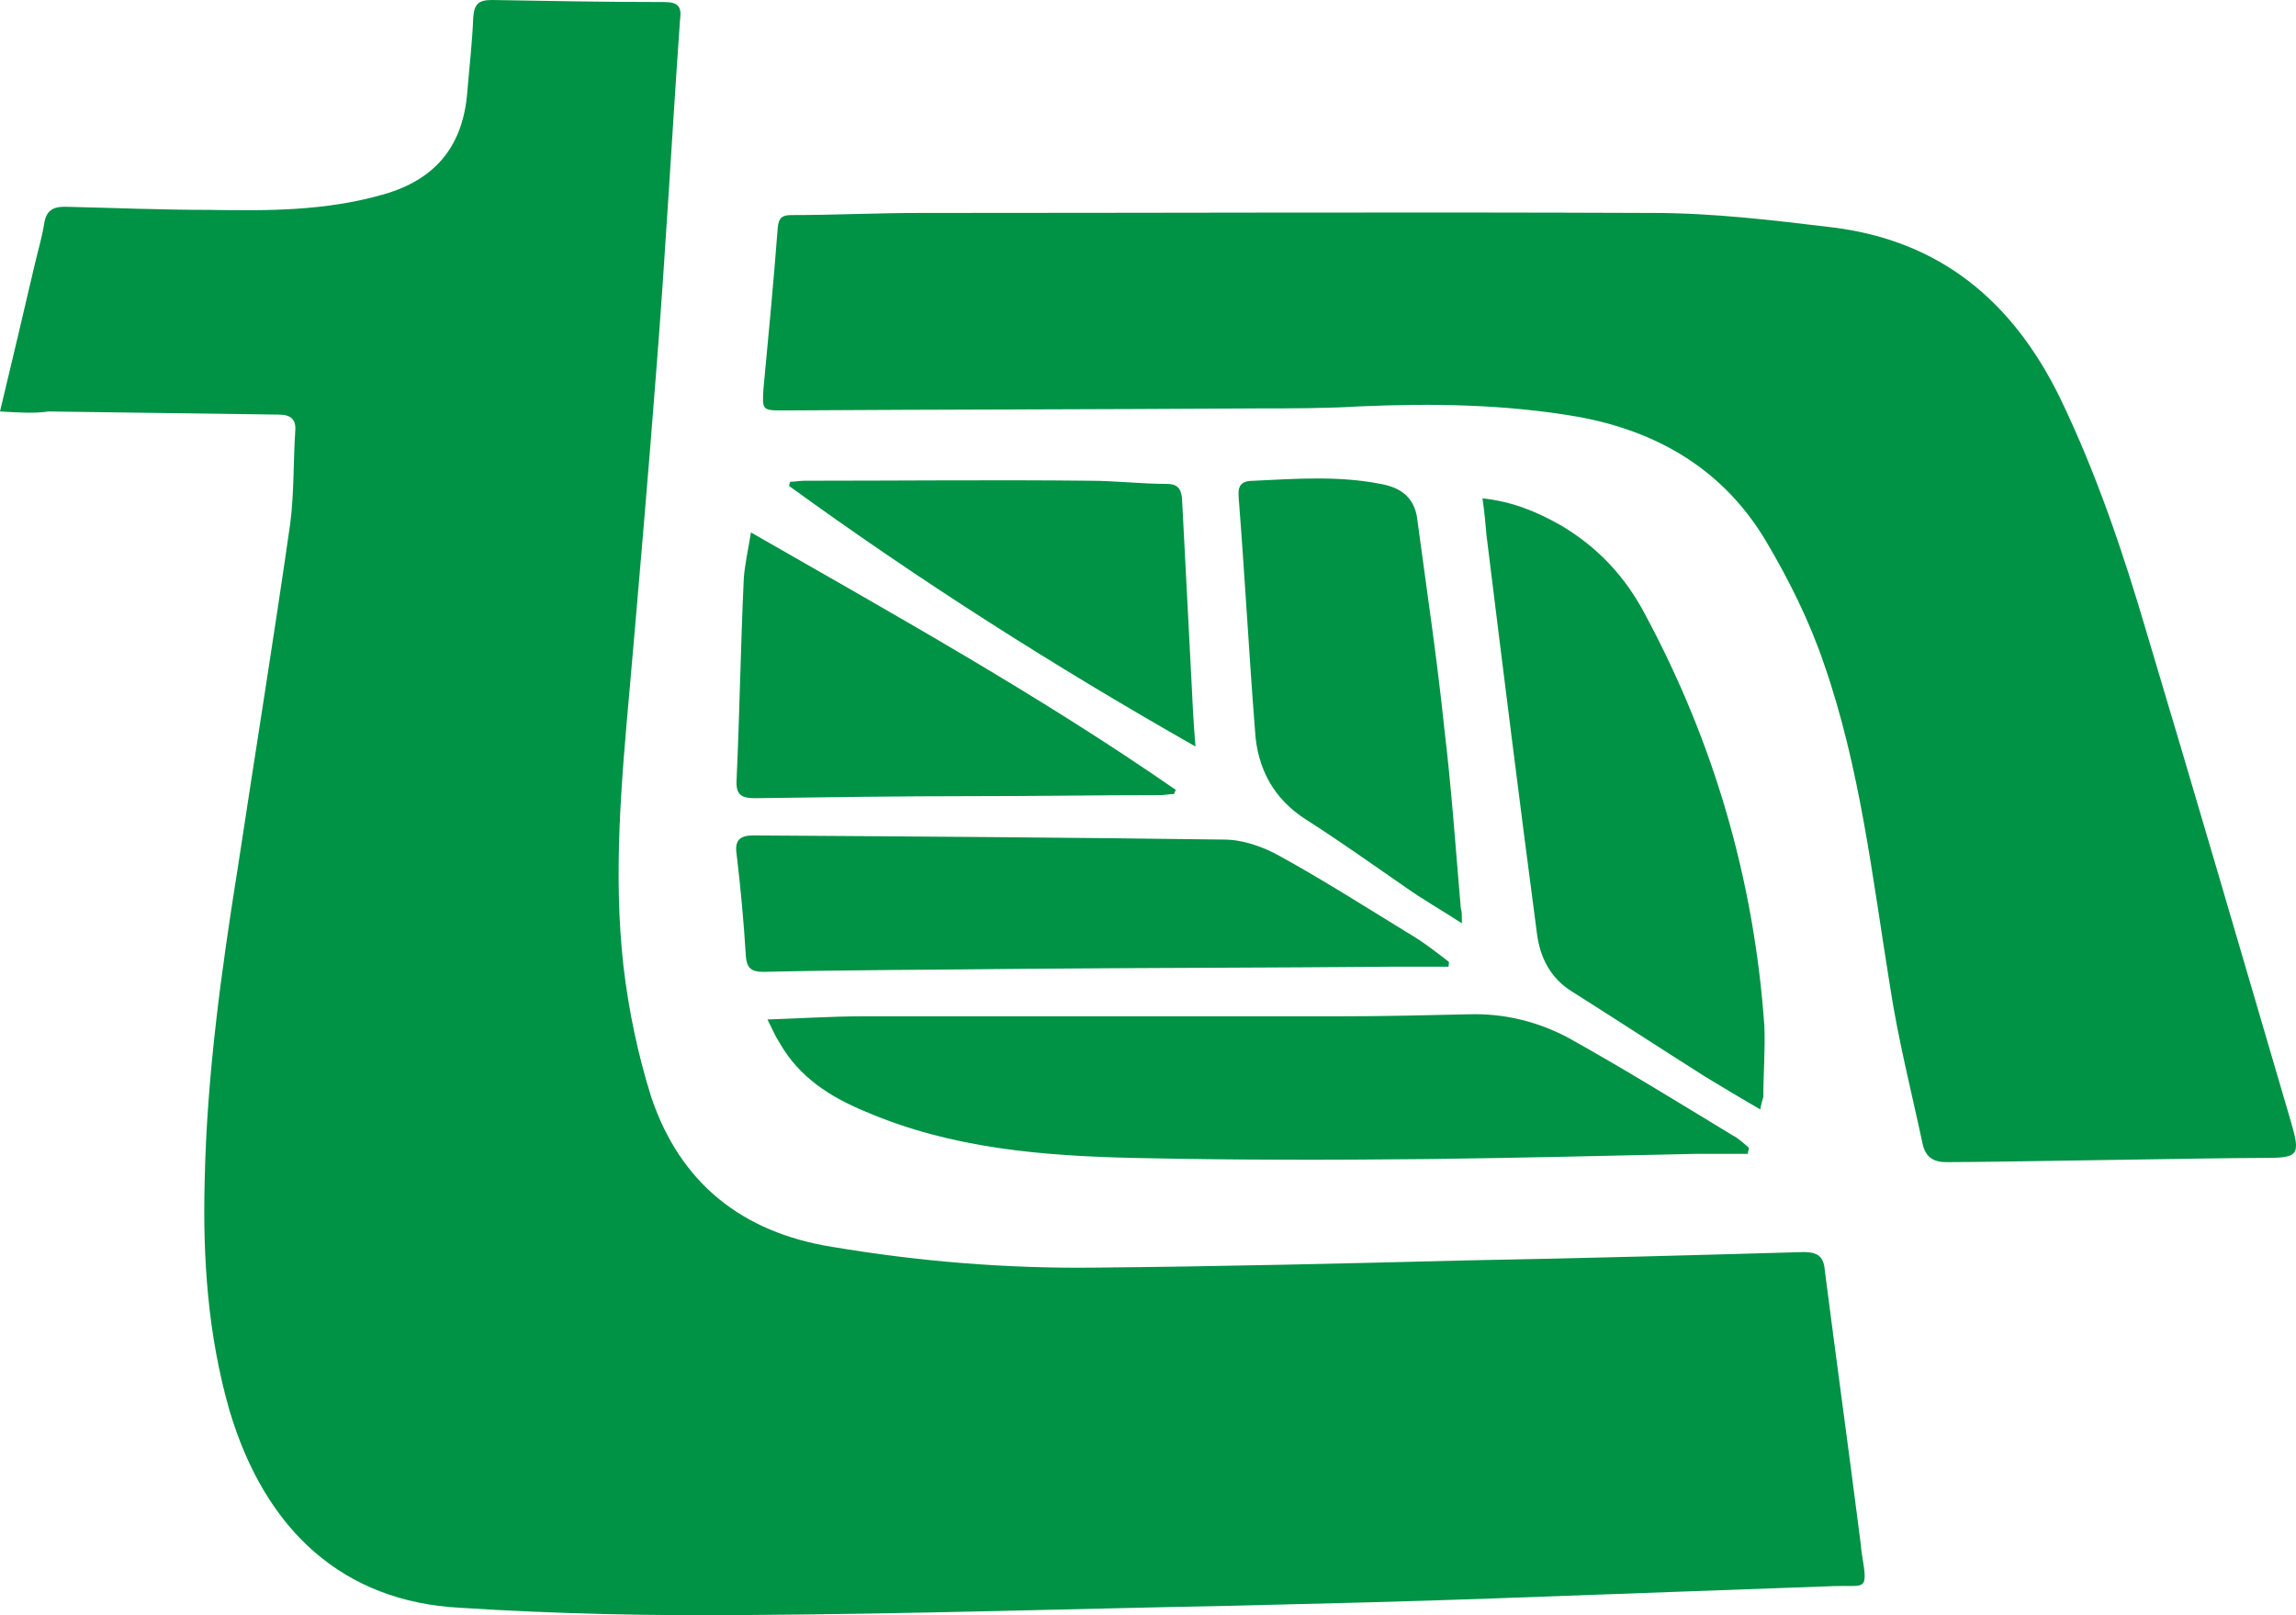
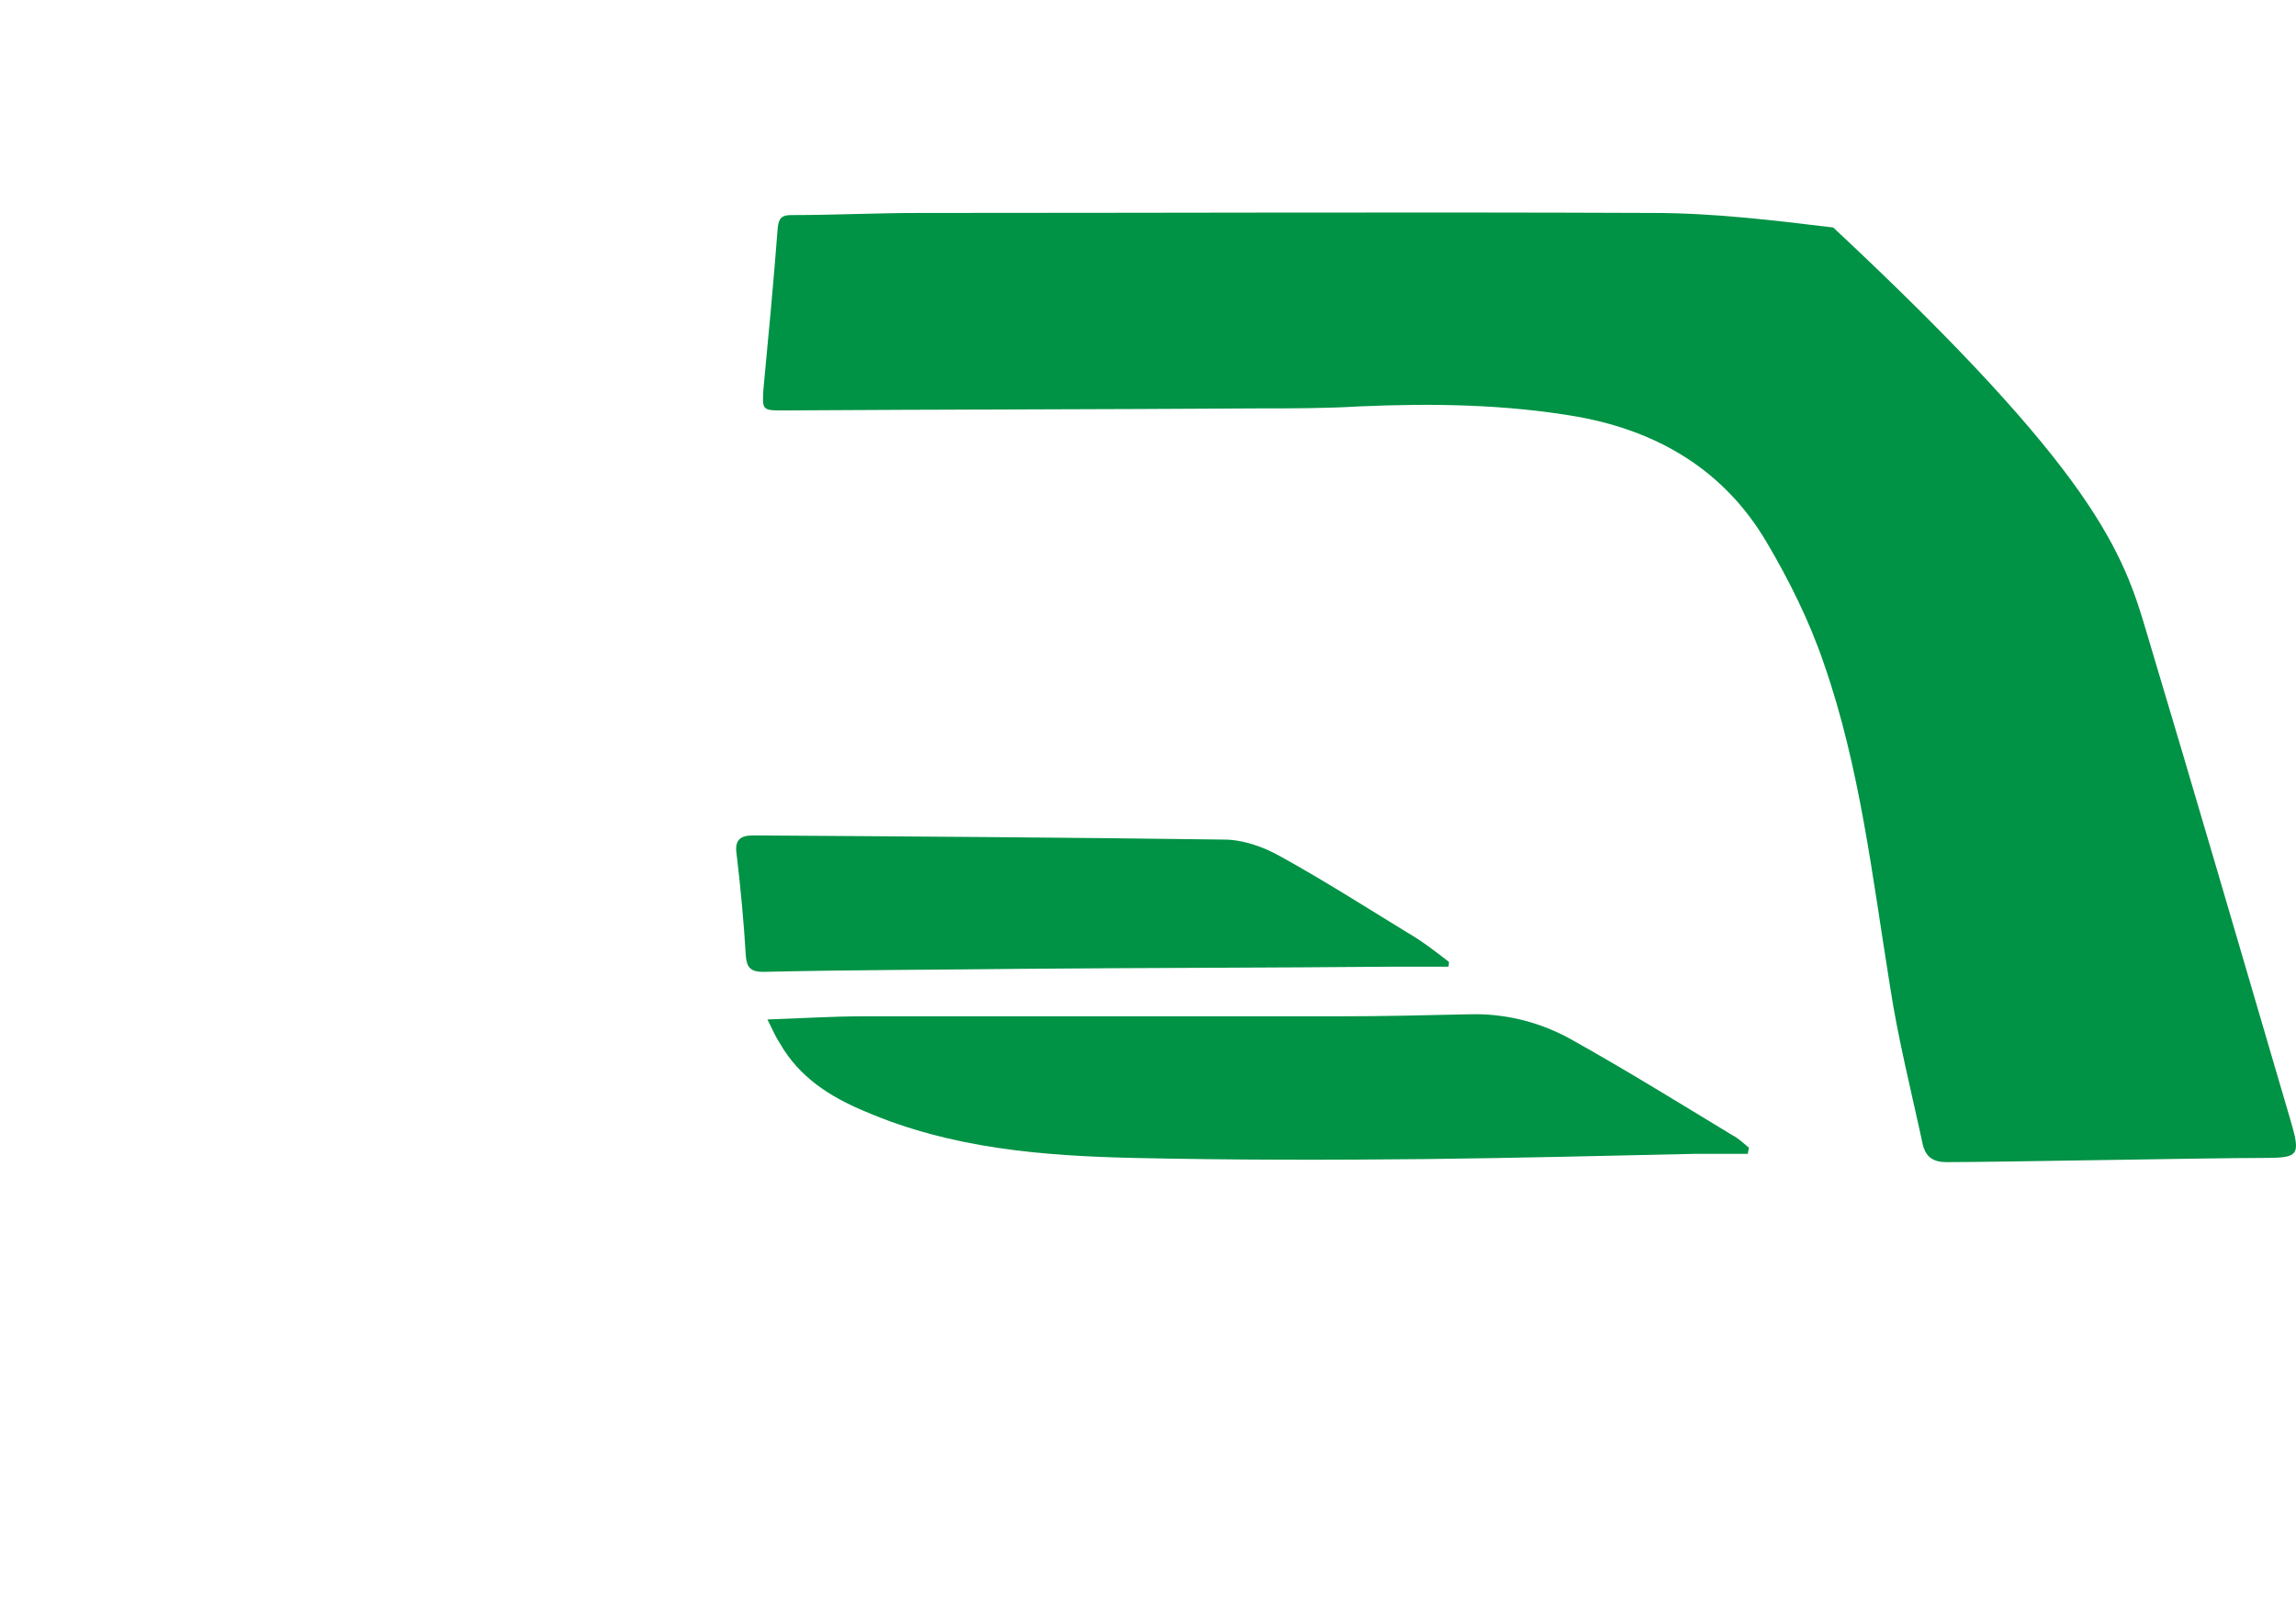
<svg xmlns="http://www.w3.org/2000/svg" width="27" height="19" viewBox="0 0 27 19" fill="none">
-   <path d="M0 4.84C0.145 4.232 0.278 3.673 0.411 3.101C0.448 2.943 0.496 2.785 0.52 2.627C0.544 2.481 0.617 2.432 0.762 2.432C1.331 2.445 1.899 2.469 2.468 2.469C3.158 2.481 3.835 2.481 4.512 2.286C5.105 2.116 5.432 1.739 5.492 1.119C5.517 0.815 5.553 0.511 5.565 0.207C5.577 0.049 5.625 0 5.783 0C6.46 0.012 7.126 0.024 7.803 0.024C7.96 0.024 8.021 0.061 7.997 0.231C7.9 1.605 7.827 2.98 7.718 4.354C7.622 5.607 7.513 6.859 7.404 8.112C7.307 9.194 7.21 10.277 7.331 11.359C7.392 11.882 7.501 12.405 7.658 12.904C7.997 13.913 8.722 14.497 9.787 14.667C10.803 14.838 11.832 14.923 12.872 14.911C14.348 14.898 15.824 14.862 17.3 14.825C18.606 14.801 19.913 14.765 21.207 14.728C21.389 14.728 21.449 14.789 21.461 14.959C21.595 16.005 21.74 17.051 21.873 18.097C21.885 18.17 21.885 18.231 21.897 18.292C21.97 18.73 21.933 18.644 21.57 18.657C20.24 18.705 18.909 18.754 17.566 18.802C16.55 18.839 15.534 18.863 14.505 18.888C12.618 18.924 10.719 18.985 8.831 18.997C7.694 19.009 6.545 18.985 5.408 18.912C4.041 18.839 3.121 18.012 2.698 16.589C2.444 15.701 2.383 14.801 2.407 13.889C2.432 12.661 2.601 11.432 2.795 10.216C3 8.866 3.218 7.516 3.412 6.166C3.46 5.801 3.448 5.436 3.472 5.072C3.484 4.938 3.424 4.877 3.278 4.877C2.371 4.865 1.476 4.853 0.569 4.84C0.411 4.865 0.218 4.853 0 4.84Z" fill="#009245" />
-   <path d="M22.889 13.67C22.732 13.67 22.647 13.609 22.611 13.463C22.478 12.843 22.32 12.223 22.224 11.59C22.018 10.313 21.873 9.024 21.449 7.808C21.28 7.309 21.038 6.823 20.772 6.373C20.276 5.534 19.502 5.072 18.546 4.901C17.699 4.755 16.852 4.743 15.993 4.78C15.594 4.804 15.195 4.804 14.796 4.804C12.932 4.816 11.057 4.816 9.194 4.828C8.964 4.828 8.964 4.816 8.977 4.585C9.037 3.953 9.098 3.308 9.146 2.676C9.158 2.566 9.194 2.53 9.303 2.53C9.811 2.53 10.307 2.505 10.815 2.505C13.695 2.505 16.574 2.493 19.441 2.505C20.143 2.505 20.857 2.591 21.558 2.676C22.816 2.834 23.663 3.539 24.22 4.67C24.655 5.57 24.97 6.507 25.248 7.455C25.817 9.353 26.373 11.262 26.93 13.159C27.063 13.609 27.038 13.621 26.579 13.621C25.974 13.621 23.518 13.67 22.889 13.67Z" fill="#009245" />
+   <path d="M22.889 13.67C22.732 13.67 22.647 13.609 22.611 13.463C22.478 12.843 22.32 12.223 22.224 11.59C22.018 10.313 21.873 9.024 21.449 7.808C21.28 7.309 21.038 6.823 20.772 6.373C20.276 5.534 19.502 5.072 18.546 4.901C17.699 4.755 16.852 4.743 15.993 4.78C15.594 4.804 15.195 4.804 14.796 4.804C12.932 4.816 11.057 4.816 9.194 4.828C8.964 4.828 8.964 4.816 8.977 4.585C9.037 3.953 9.098 3.308 9.146 2.676C9.158 2.566 9.194 2.53 9.303 2.53C9.811 2.53 10.307 2.505 10.815 2.505C13.695 2.505 16.574 2.493 19.441 2.505C20.143 2.505 20.857 2.591 21.558 2.676C24.655 5.57 24.97 6.507 25.248 7.455C25.817 9.353 26.373 11.262 26.93 13.159C27.063 13.609 27.038 13.621 26.579 13.621C25.974 13.621 23.518 13.67 22.889 13.67Z" fill="#009245" />
  <path d="M9.025 11.992C9.424 11.979 9.787 11.955 10.138 11.955C12.001 11.955 13.864 11.955 15.727 11.955C16.247 11.955 16.755 11.943 17.276 11.931C17.687 11.919 18.086 12.016 18.449 12.211C19.102 12.575 19.732 12.965 20.373 13.354C20.445 13.39 20.506 13.451 20.566 13.5C20.566 13.524 20.554 13.548 20.554 13.573C20.336 13.573 20.119 13.573 19.913 13.573C18.872 13.597 17.832 13.621 16.78 13.634C15.63 13.646 14.493 13.646 13.344 13.621C12.267 13.597 11.191 13.512 10.174 13.074C9.763 12.904 9.4 12.673 9.17 12.271C9.122 12.198 9.085 12.113 9.025 11.992Z" fill="#009245" />
-   <path d="M20.699 13.05C20.469 12.916 20.264 12.794 20.046 12.661C19.526 12.332 19.006 11.992 18.485 11.663C18.231 11.505 18.11 11.262 18.074 10.982C17.868 9.426 17.675 7.869 17.481 6.3C17.469 6.166 17.457 6.02 17.433 5.862C17.784 5.899 18.074 6.02 18.352 6.178C18.788 6.434 19.114 6.786 19.344 7.224C20.155 8.732 20.627 10.35 20.748 12.065C20.76 12.344 20.736 12.624 20.736 12.904C20.724 12.94 20.711 12.989 20.699 13.05Z" fill="#009245" />
  <path d="M17.034 11.371C16.816 11.371 16.598 11.371 16.38 11.371C14.941 11.384 13.489 11.384 12.049 11.396C11.021 11.408 10.005 11.408 8.977 11.432C8.831 11.432 8.783 11.384 8.771 11.25C8.747 10.848 8.71 10.447 8.662 10.046C8.638 9.888 8.698 9.827 8.856 9.827C10.707 9.839 12.557 9.851 14.396 9.876C14.614 9.876 14.856 9.961 15.05 10.07C15.558 10.35 16.054 10.666 16.55 10.97C16.719 11.067 16.876 11.189 17.034 11.311C17.046 11.323 17.034 11.347 17.034 11.371Z" fill="#009245" />
-   <path d="M17.191 10.861C16.949 10.703 16.731 10.581 16.526 10.435C16.139 10.167 15.763 9.9 15.364 9.644C14.977 9.401 14.784 9.036 14.759 8.599C14.687 7.686 14.638 6.762 14.566 5.85C14.554 5.704 14.602 5.655 14.747 5.655C15.243 5.631 15.739 5.595 16.235 5.692C16.501 5.74 16.647 5.874 16.671 6.142C16.78 6.957 16.901 7.759 16.985 8.574C17.07 9.28 17.118 9.985 17.179 10.69C17.191 10.715 17.191 10.751 17.191 10.861Z" fill="#009245" />
-   <path d="M13.804 9.34C13.755 9.34 13.695 9.353 13.646 9.353C12.92 9.353 12.194 9.365 11.457 9.365C10.598 9.365 9.739 9.377 8.88 9.389C8.722 9.389 8.65 9.353 8.662 9.17C8.698 8.38 8.71 7.589 8.747 6.799C8.759 6.64 8.795 6.482 8.831 6.263C10.549 7.249 12.231 8.185 13.828 9.292C13.816 9.304 13.816 9.328 13.804 9.34Z" fill="#009245" />
-   <path d="M14.058 8.781C12.388 7.832 10.803 6.823 9.279 5.716C9.279 5.704 9.291 5.68 9.291 5.667C9.352 5.667 9.4 5.655 9.46 5.655C10.573 5.655 11.698 5.643 12.812 5.655C13.114 5.655 13.416 5.692 13.719 5.692C13.84 5.692 13.888 5.74 13.9 5.862C13.937 6.567 13.973 7.261 14.009 7.966C14.021 8.222 14.033 8.477 14.058 8.781Z" fill="#009245" />
</svg>